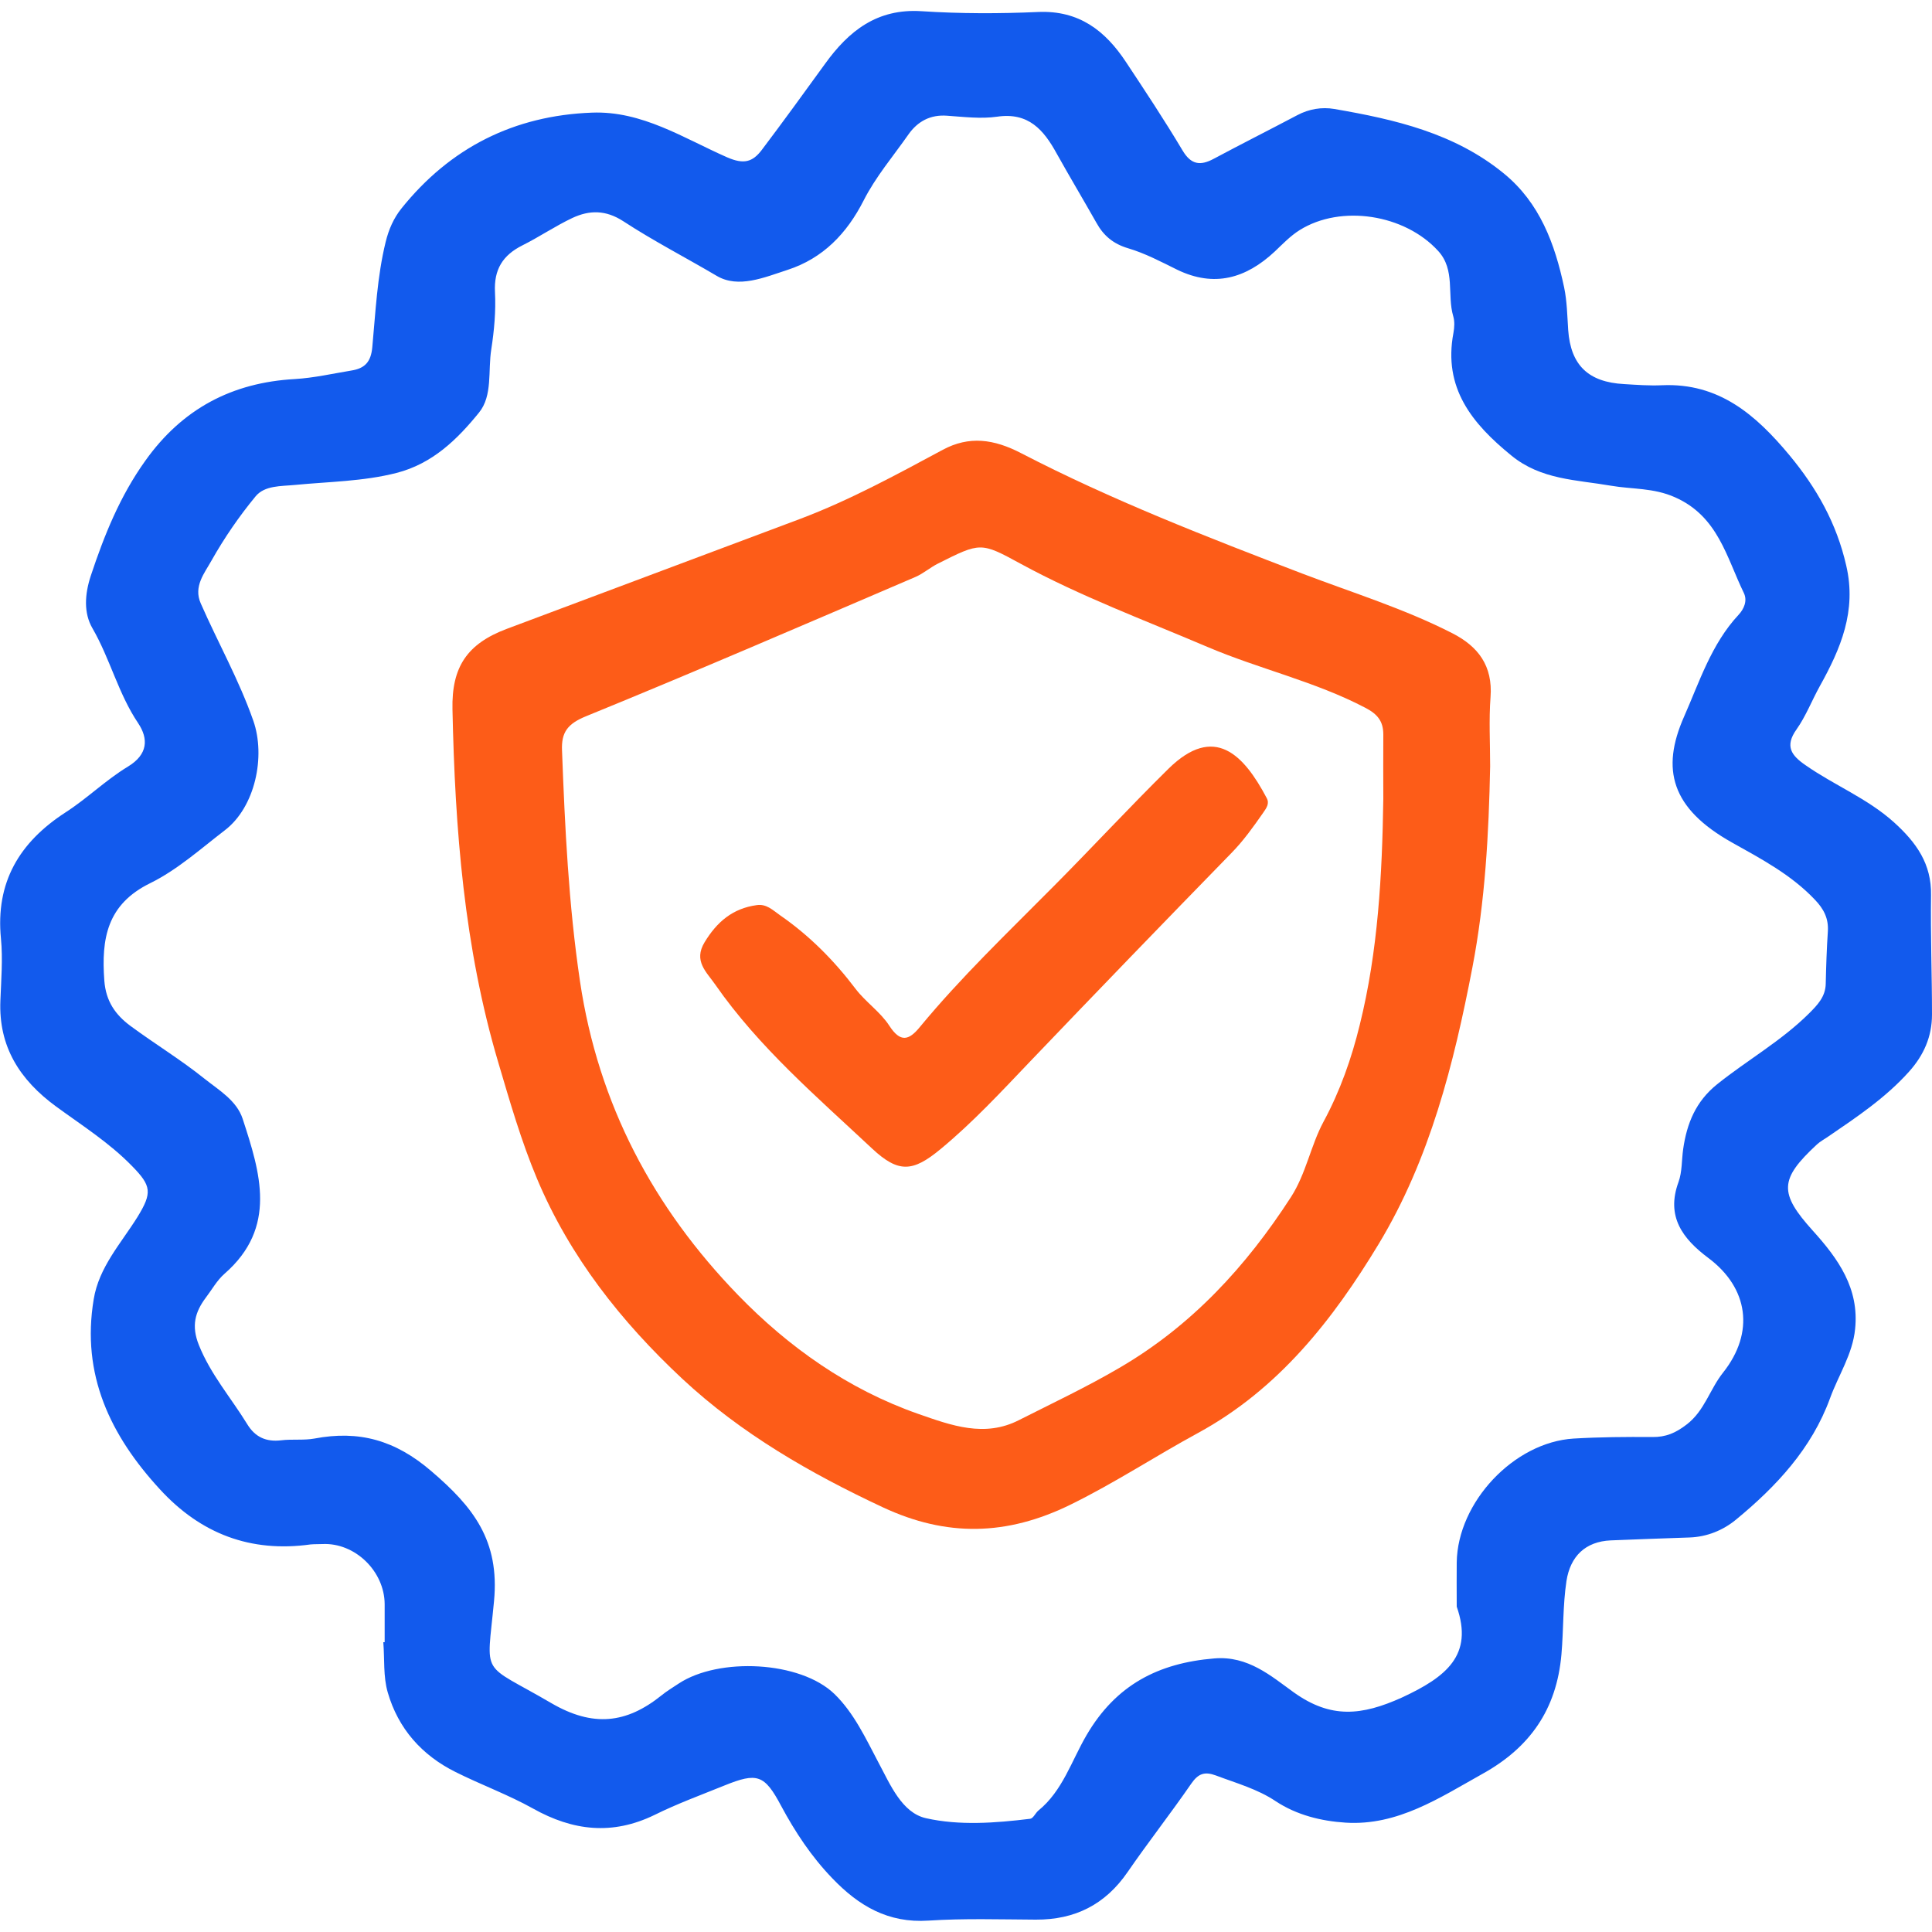
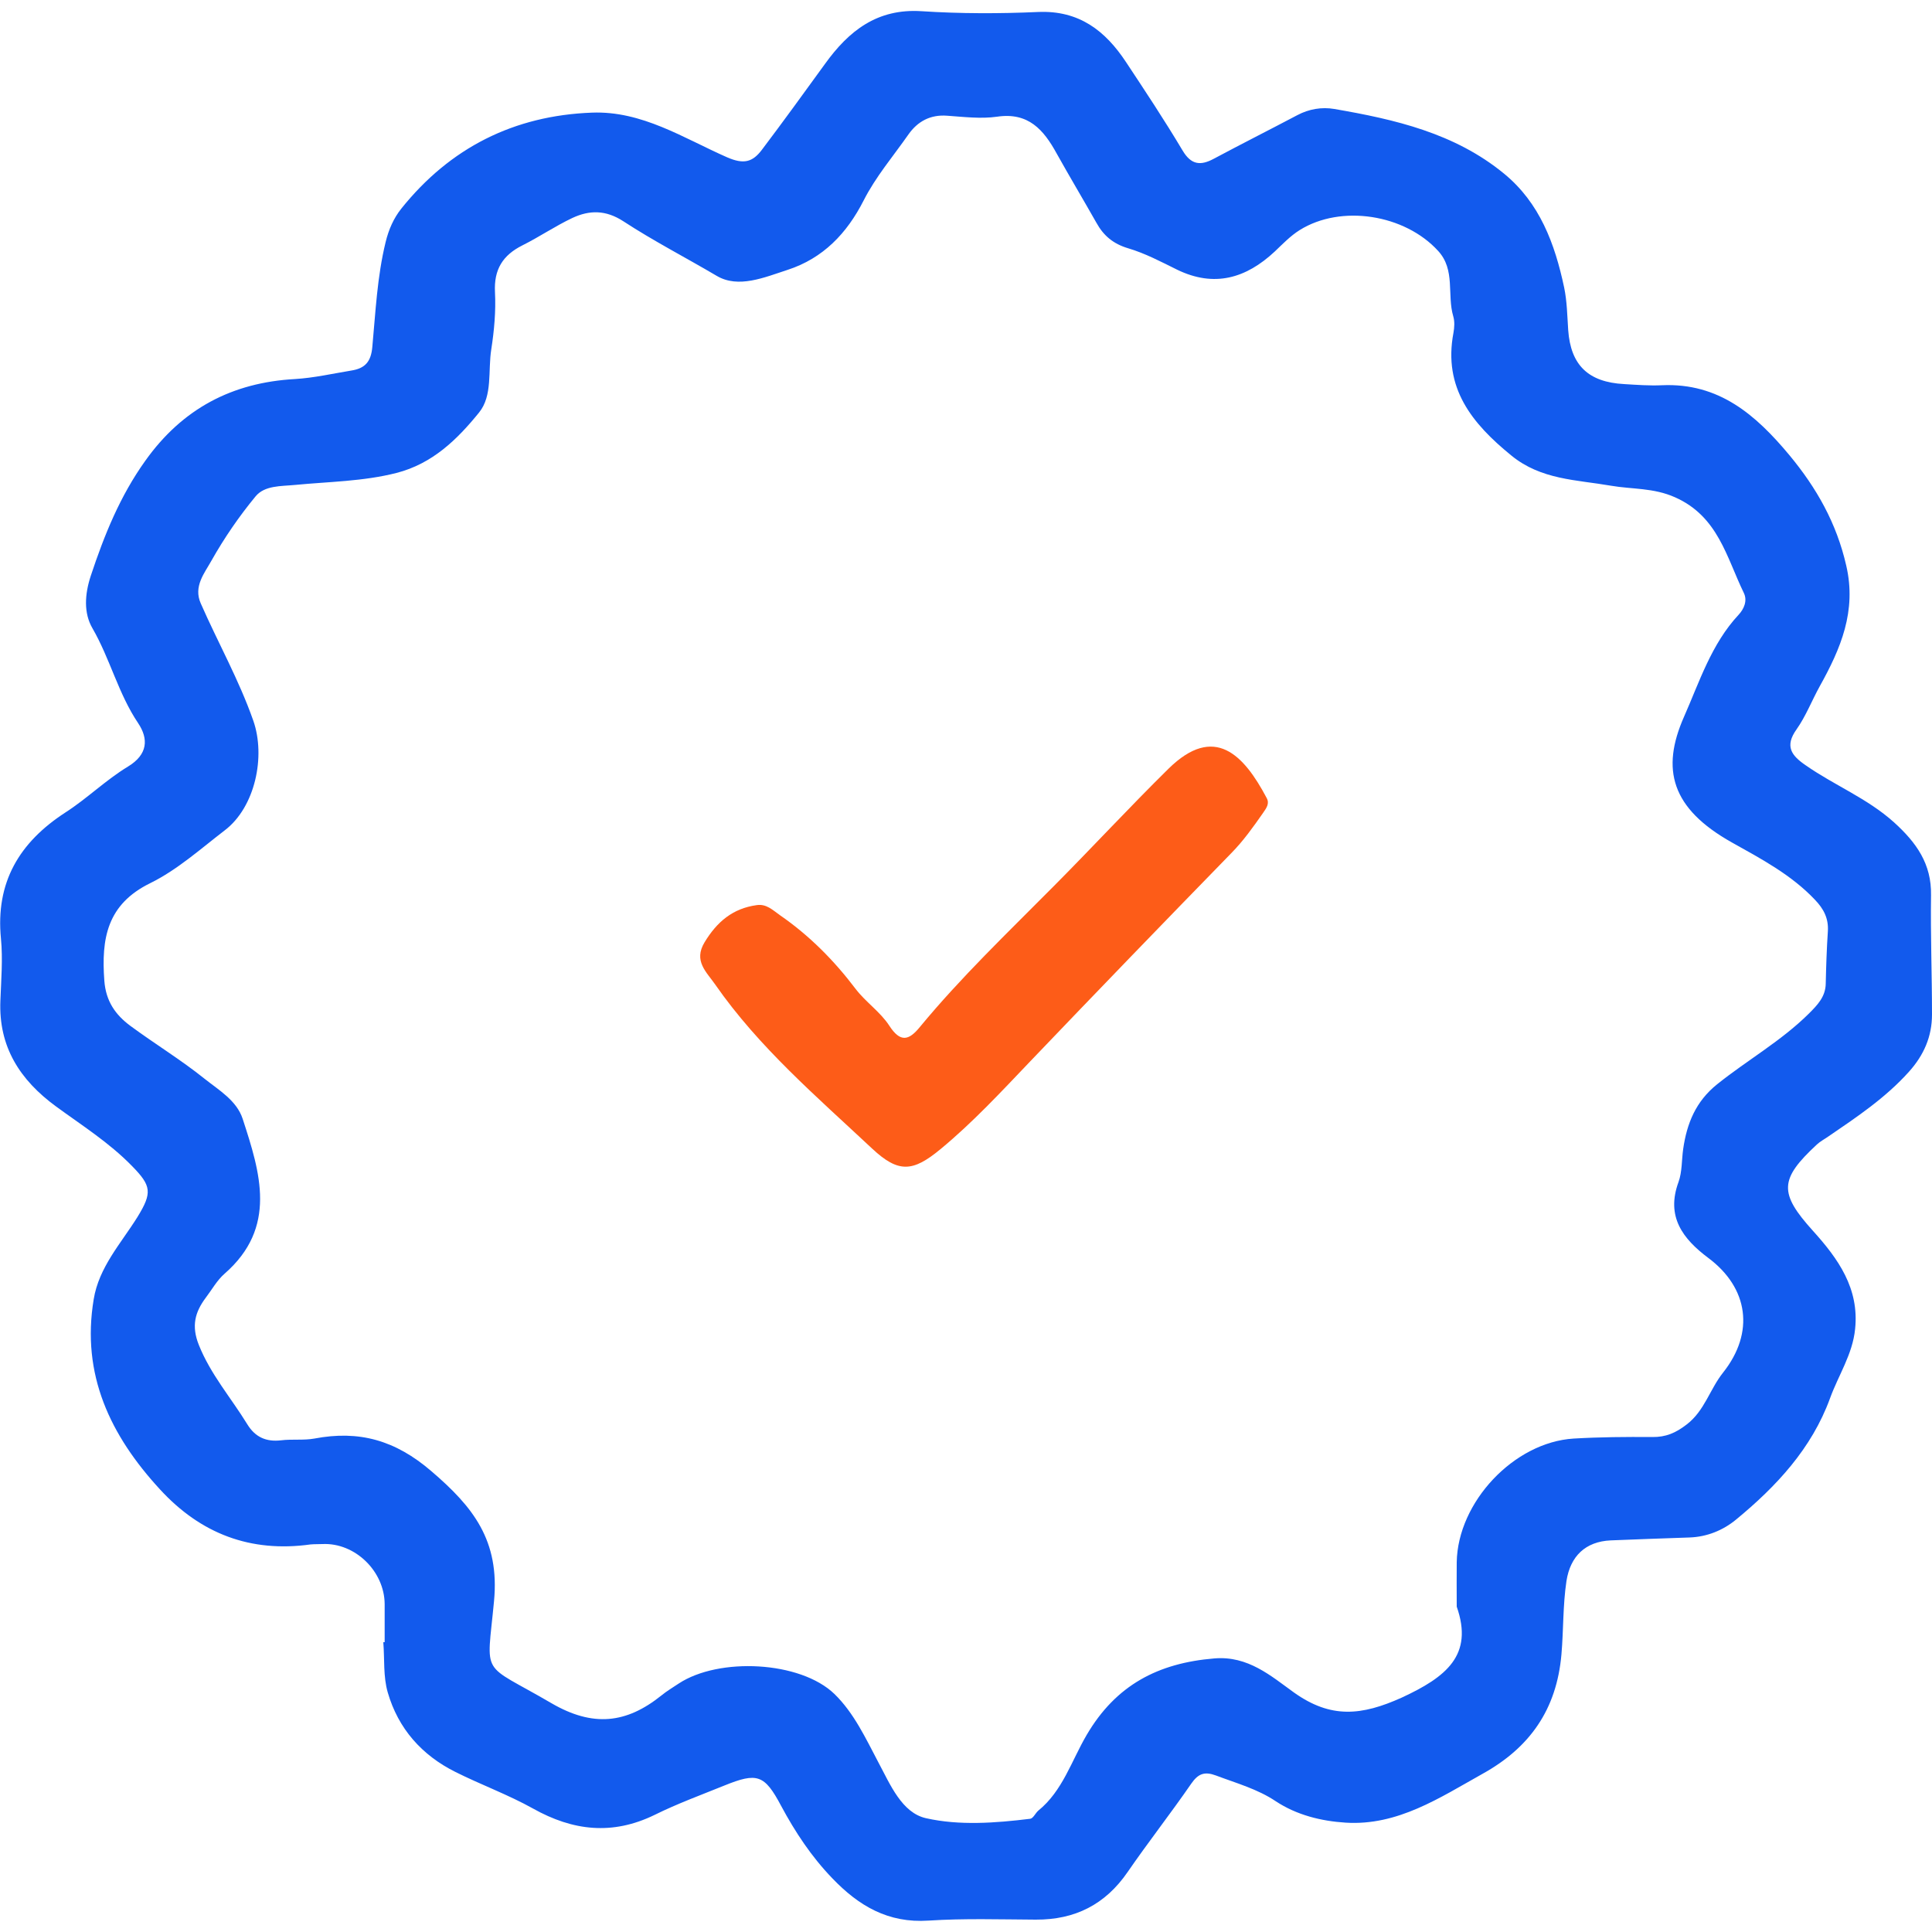
<svg xmlns="http://www.w3.org/2000/svg" xml:space="preserve" style="enable-background:new 0 0 100 100;" viewBox="0 0 100 100" y="0px" x="0px" id="图层_1" version="1.1">
  <style type="text/css">
	.st0{fill:#FD5C18;}
	.st1{fill:#125AED;}
</style>
  <g>
    <path d="M19.91,85c0-0.66,0-1.31,0-1.97c-0.01-1.71-1.54-3.19-3.22-3.11c-0.21,0.01-0.41,0-0.62,0.02   c-3.1,0.43-5.68-0.55-7.79-2.85c-2.57-2.79-4.08-5.94-3.43-9.84c0.27-1.66,1.41-2.89,2.26-4.25c0.78-1.27,0.73-1.62-0.28-2.65   c-1.18-1.21-2.59-2.1-3.93-3.08c-1.87-1.37-2.98-3.09-2.88-5.48c0.04-1.07,0.13-2.15,0.03-3.2c-0.29-2.92,0.95-4.99,3.34-6.54   c1.12-0.72,2.09-1.68,3.23-2.37c1.04-0.63,1.07-1.44,0.53-2.25C6.12,35.9,5.7,34.1,4.78,32.51c-0.45-0.78-0.4-1.74-0.08-2.71   c0.7-2.11,1.51-4.12,2.82-5.95c1.92-2.7,4.5-4.05,7.74-4.23c0.99-0.06,1.95-0.28,2.92-0.44c0.7-0.11,1.02-0.44,1.09-1.21   c0.17-1.82,0.25-3.64,0.69-5.44c0.16-0.66,0.42-1.24,0.81-1.73c2.53-3.16,5.84-4.82,9.87-4.97c2.59-0.1,4.74,1.32,6.99,2.31   c0.87,0.38,1.32,0.25,1.8-0.38c1.11-1.47,2.19-2.96,3.27-4.45c1.23-1.71,2.7-2.88,5-2.73c2.01,0.13,4.03,0.13,6.04,0.04   c2.11-0.09,3.47,0.97,4.54,2.59c1,1.51,2,3.02,2.93,4.58c0.44,0.74,0.92,0.8,1.61,0.43c1.44-0.77,2.89-1.5,4.33-2.26   c0.6-0.32,1.27-0.43,1.91-0.32c3.14,0.54,6.23,1.25,8.78,3.34c1.86,1.52,2.64,3.64,3.12,5.9c0.15,0.72,0.16,1.47,0.21,2.21   c0.13,1.81,1.04,2.69,2.89,2.79c0.66,0.04,1.32,0.09,1.97,0.06c2.94-0.13,4.85,1.53,6.59,3.62c1.41,1.7,2.44,3.52,2.94,5.71   c0.55,2.36-0.29,4.31-1.37,6.25c-0.41,0.74-0.72,1.55-1.2,2.23c-0.63,0.88-0.26,1.36,0.47,1.86c1.49,1.04,3.19,1.71,4.57,2.95   c1.16,1.05,1.95,2.15,1.92,3.78c-0.03,2.05,0.05,4.11,0.05,6.17c0,1.14-0.42,2.1-1.19,2.96c-1.21,1.35-2.69,2.34-4.17,3.35   c-0.2,0.14-0.43,0.26-0.6,0.42c-1.94,1.8-1.97,2.51-0.2,4.47c1.31,1.45,2.4,2.98,2.18,5.08c-0.13,1.31-0.87,2.4-1.3,3.59   c-0.95,2.6-2.78,4.56-4.87,6.28c-0.67,0.55-1.5,0.89-2.41,0.92c-1.36,0.05-2.71,0.09-4.07,0.15c-1.31,0.06-2.09,0.82-2.29,2.1   c-0.19,1.26-0.15,2.53-0.26,3.8c-0.25,2.87-1.65,4.83-4.08,6.18c-2.22,1.24-4.4,2.7-7.09,2.53c-1.26-0.08-2.53-0.39-3.62-1.11   C65.09,92.6,64,92.3,62.94,91.9c-0.59-0.22-0.92-0.1-1.28,0.42c-1.07,1.55-2.23,3.03-3.29,4.57c-1.16,1.69-2.73,2.48-4.76,2.47   c-1.85-0.01-3.71-0.07-5.55,0.05c-2.09,0.14-3.61-0.76-4.98-2.19c-1.08-1.12-1.92-2.39-2.65-3.75c-0.86-1.62-1.24-1.74-2.94-1.05   c-1.21,0.49-2.44,0.94-3.61,1.52c-2.18,1.06-4.22,0.83-6.29-0.33c-1.29-0.72-2.69-1.23-4.01-1.89c-1.75-0.87-2.97-2.25-3.51-4.12   c-0.24-0.82-0.16-1.73-0.23-2.6C19.87,85,19.89,85,19.91,85z M75.4,83.16c0-0.91-0.01-1.61,0-2.3c0.05-3.11,2.96-6.21,6.05-6.4   c1.35-0.08,2.71-0.09,4.07-0.08c0.7,0.01,1.21-0.21,1.77-0.64c0.94-0.71,1.21-1.84,1.9-2.7c1.64-2.07,1.31-4.38-0.77-5.93   c-1.32-0.99-2.2-2.14-1.54-3.93c0.19-0.53,0.16-1.13,0.24-1.7c0.19-1.33,0.65-2.47,1.76-3.36c1.56-1.25,3.32-2.24,4.75-3.66   c0.44-0.44,0.86-0.87,0.87-1.55c0.02-0.9,0.05-1.81,0.11-2.71c0.04-0.66-0.21-1.15-0.67-1.63c-1.22-1.29-2.77-2.11-4.29-2.96   c-3.16-1.77-3.68-3.8-2.49-6.5c0.8-1.81,1.42-3.78,2.83-5.29c0.27-0.29,0.47-0.72,0.27-1.13c-0.9-1.85-1.33-3.96-3.56-4.95   c-1.12-0.5-2.22-0.41-3.32-0.6c-1.78-0.31-3.61-0.3-5.15-1.56c-2.04-1.66-3.54-3.5-3-6.35c0.05-0.28,0.07-0.59-0.01-0.86   c-0.33-1.11,0.12-2.4-0.78-3.38c-1.73-1.9-5.03-2.42-7.17-1.08c-0.48,0.3-0.88,0.72-1.29,1.11c-1.49,1.39-3.13,1.87-5.05,0.94   c-0.83-0.41-1.66-0.85-2.54-1.11c-0.77-0.23-1.27-0.65-1.64-1.32c-0.68-1.2-1.39-2.39-2.06-3.59c-0.67-1.22-1.46-2.14-3.08-1.9   c-0.84,0.12-1.72,0.01-2.58-0.05c-0.88-0.07-1.54,0.3-2.01,0.97c-0.79,1.13-1.69,2.18-2.32,3.42c-0.86,1.69-2.09,2.99-3.94,3.59   c-1.2,0.39-2.54,0.97-3.66,0.31c-1.61-0.95-3.28-1.81-4.84-2.83c-0.91-0.59-1.75-0.58-2.63-0.17c-0.89,0.42-1.71,0.98-2.59,1.42   c-1.02,0.51-1.48,1.25-1.42,2.42c0.05,0.98-0.04,1.98-0.19,2.95c-0.18,1.11,0.08,2.41-0.64,3.29c-1.12,1.38-2.4,2.64-4.27,3.12   c-1.73,0.44-3.5,0.45-5.25,0.62c-0.72,0.07-1.57,0.02-2.04,0.59c-0.85,1.03-1.62,2.15-2.28,3.32c-0.36,0.65-0.95,1.34-0.56,2.22   c0.89,2.03,1.98,3.96,2.72,6.07c0.65,1.85,0.1,4.48-1.48,5.68c-1.25,0.96-2.45,2.04-3.85,2.73c-2.25,1.1-2.54,2.88-2.38,5.05   c0.08,1.07,0.58,1.77,1.35,2.34c1.26,0.93,2.61,1.75,3.83,2.73c0.74,0.59,1.67,1.13,1.98,2.08c0.91,2.79,1.81,5.62-0.94,8.02   c-0.39,0.34-0.65,0.82-0.97,1.24c-0.56,0.75-0.75,1.46-0.36,2.44c0.61,1.53,1.67,2.74,2.51,4.11c0.41,0.67,0.98,0.92,1.75,0.83   c0.57-0.07,1.16,0.01,1.72-0.09c2.31-0.44,4.19,0.08,6.06,1.69c2.16,1.85,3.54,3.58,3.24,6.73c-0.38,4.02-0.73,3.11,2.96,5.27   c2.16,1.26,3.89,1.06,5.7-0.39c0.28-0.23,0.6-0.42,0.9-0.62c2.08-1.37,6.29-1.17,8.06,0.54c1.01,0.98,1.62,2.3,2.28,3.55   c0.61,1.14,1.21,2.6,2.46,2.88c1.73,0.39,3.59,0.25,5.39,0.03c0.16-0.02,0.27-0.29,0.42-0.42c1.26-1.02,1.72-2.58,2.5-3.91   c1.52-2.6,3.71-3.73,6.61-3.97c1.75-0.15,2.95,0.92,4.12,1.76c1.92,1.37,3.51,1.2,5.58,0.27C74.86,86.8,76.28,85.67,75.4,83.16z" class="st1" />
-     <path d="M77.13,39.66c-0.07,3.5-0.26,6.99-0.92,10.42c-0.96,4.99-2.2,9.92-4.85,14.31c-2.37,3.92-5.18,7.51-9.35,9.78   c-2.21,1.2-4.3,2.58-6.58,3.7c-3.33,1.64-6.45,1.68-9.73,0.15c-3.76-1.76-7.33-3.81-10.38-6.65c-3.17-2.96-5.83-6.33-7.52-10.35   c-0.82-1.95-1.41-4-2.01-6.03c-1.77-5.96-2.24-12.09-2.37-18.27c-0.05-2.2,0.76-3.4,2.81-4.17c5.06-1.9,10.12-3.79,15.18-5.69   c2.57-0.97,4.97-2.28,7.39-3.58c1.36-0.73,2.64-0.56,4.06,0.18c4.69,2.43,9.62,4.34,14.55,6.23c2.6,0.99,5.26,1.81,7.75,3.08   c1.36,0.69,2.11,1.7,1.99,3.31C77.06,37.27,77.13,38.47,77.13,39.66z M71.6,41.35c0-1.11-0.01-2.22,0-3.33   c0-0.69-0.3-1.06-0.94-1.39c-2.6-1.36-5.47-2-8.15-3.14c-3.26-1.39-6.58-2.62-9.7-4.32c-2.05-1.12-2.07-1.1-4.26,0   c-0.4,0.2-0.75,0.51-1.16,0.69c-5.67,2.43-11.34,4.88-17.05,7.21c-0.96,0.39-1.29,0.83-1.25,1.77c0.15,4,0.34,7.97,0.93,11.95   c0.95,6.39,3.81,11.73,8.19,16.25c2.61,2.69,5.69,4.87,9.31,6.14c1.72,0.6,3.44,1.24,5.23,0.32c1.74-0.88,3.5-1.71,5.19-2.7   c3.74-2.18,6.56-5.25,8.88-8.84c0.78-1.21,1.02-2.66,1.68-3.89c0.87-1.61,1.46-3.3,1.88-5.02C71.33,49.22,71.54,45.28,71.6,41.35z" class="st0" />
    <path d="M39.16,46.85c0.51-0.08,0.84,0.26,1.21,0.52c1.52,1.05,2.8,2.34,3.92,3.82c0.52,0.68,1.28,1.19,1.74,1.9   c0.57,0.88,1.01,0.77,1.58,0.07c2.13-2.58,4.54-4.88,6.89-7.25c2.01-2.02,3.95-4.12,5.98-6.12c2.38-2.34,3.9-0.72,5.08,1.51   c0.16,0.29,0,0.51-0.18,0.77c-0.51,0.73-1.02,1.45-1.65,2.09c-3.49,3.58-6.96,7.17-10.41,10.78c-1.5,1.57-2.97,3.16-4.64,4.54   c-1.43,1.18-2.17,1.25-3.54-0.03c-2.86-2.68-5.86-5.24-8.12-8.49c-0.45-0.65-1.14-1.22-0.55-2.19   C37.11,47.71,37.93,47.02,39.16,46.85z" class="st0" />
  </g>
</svg>